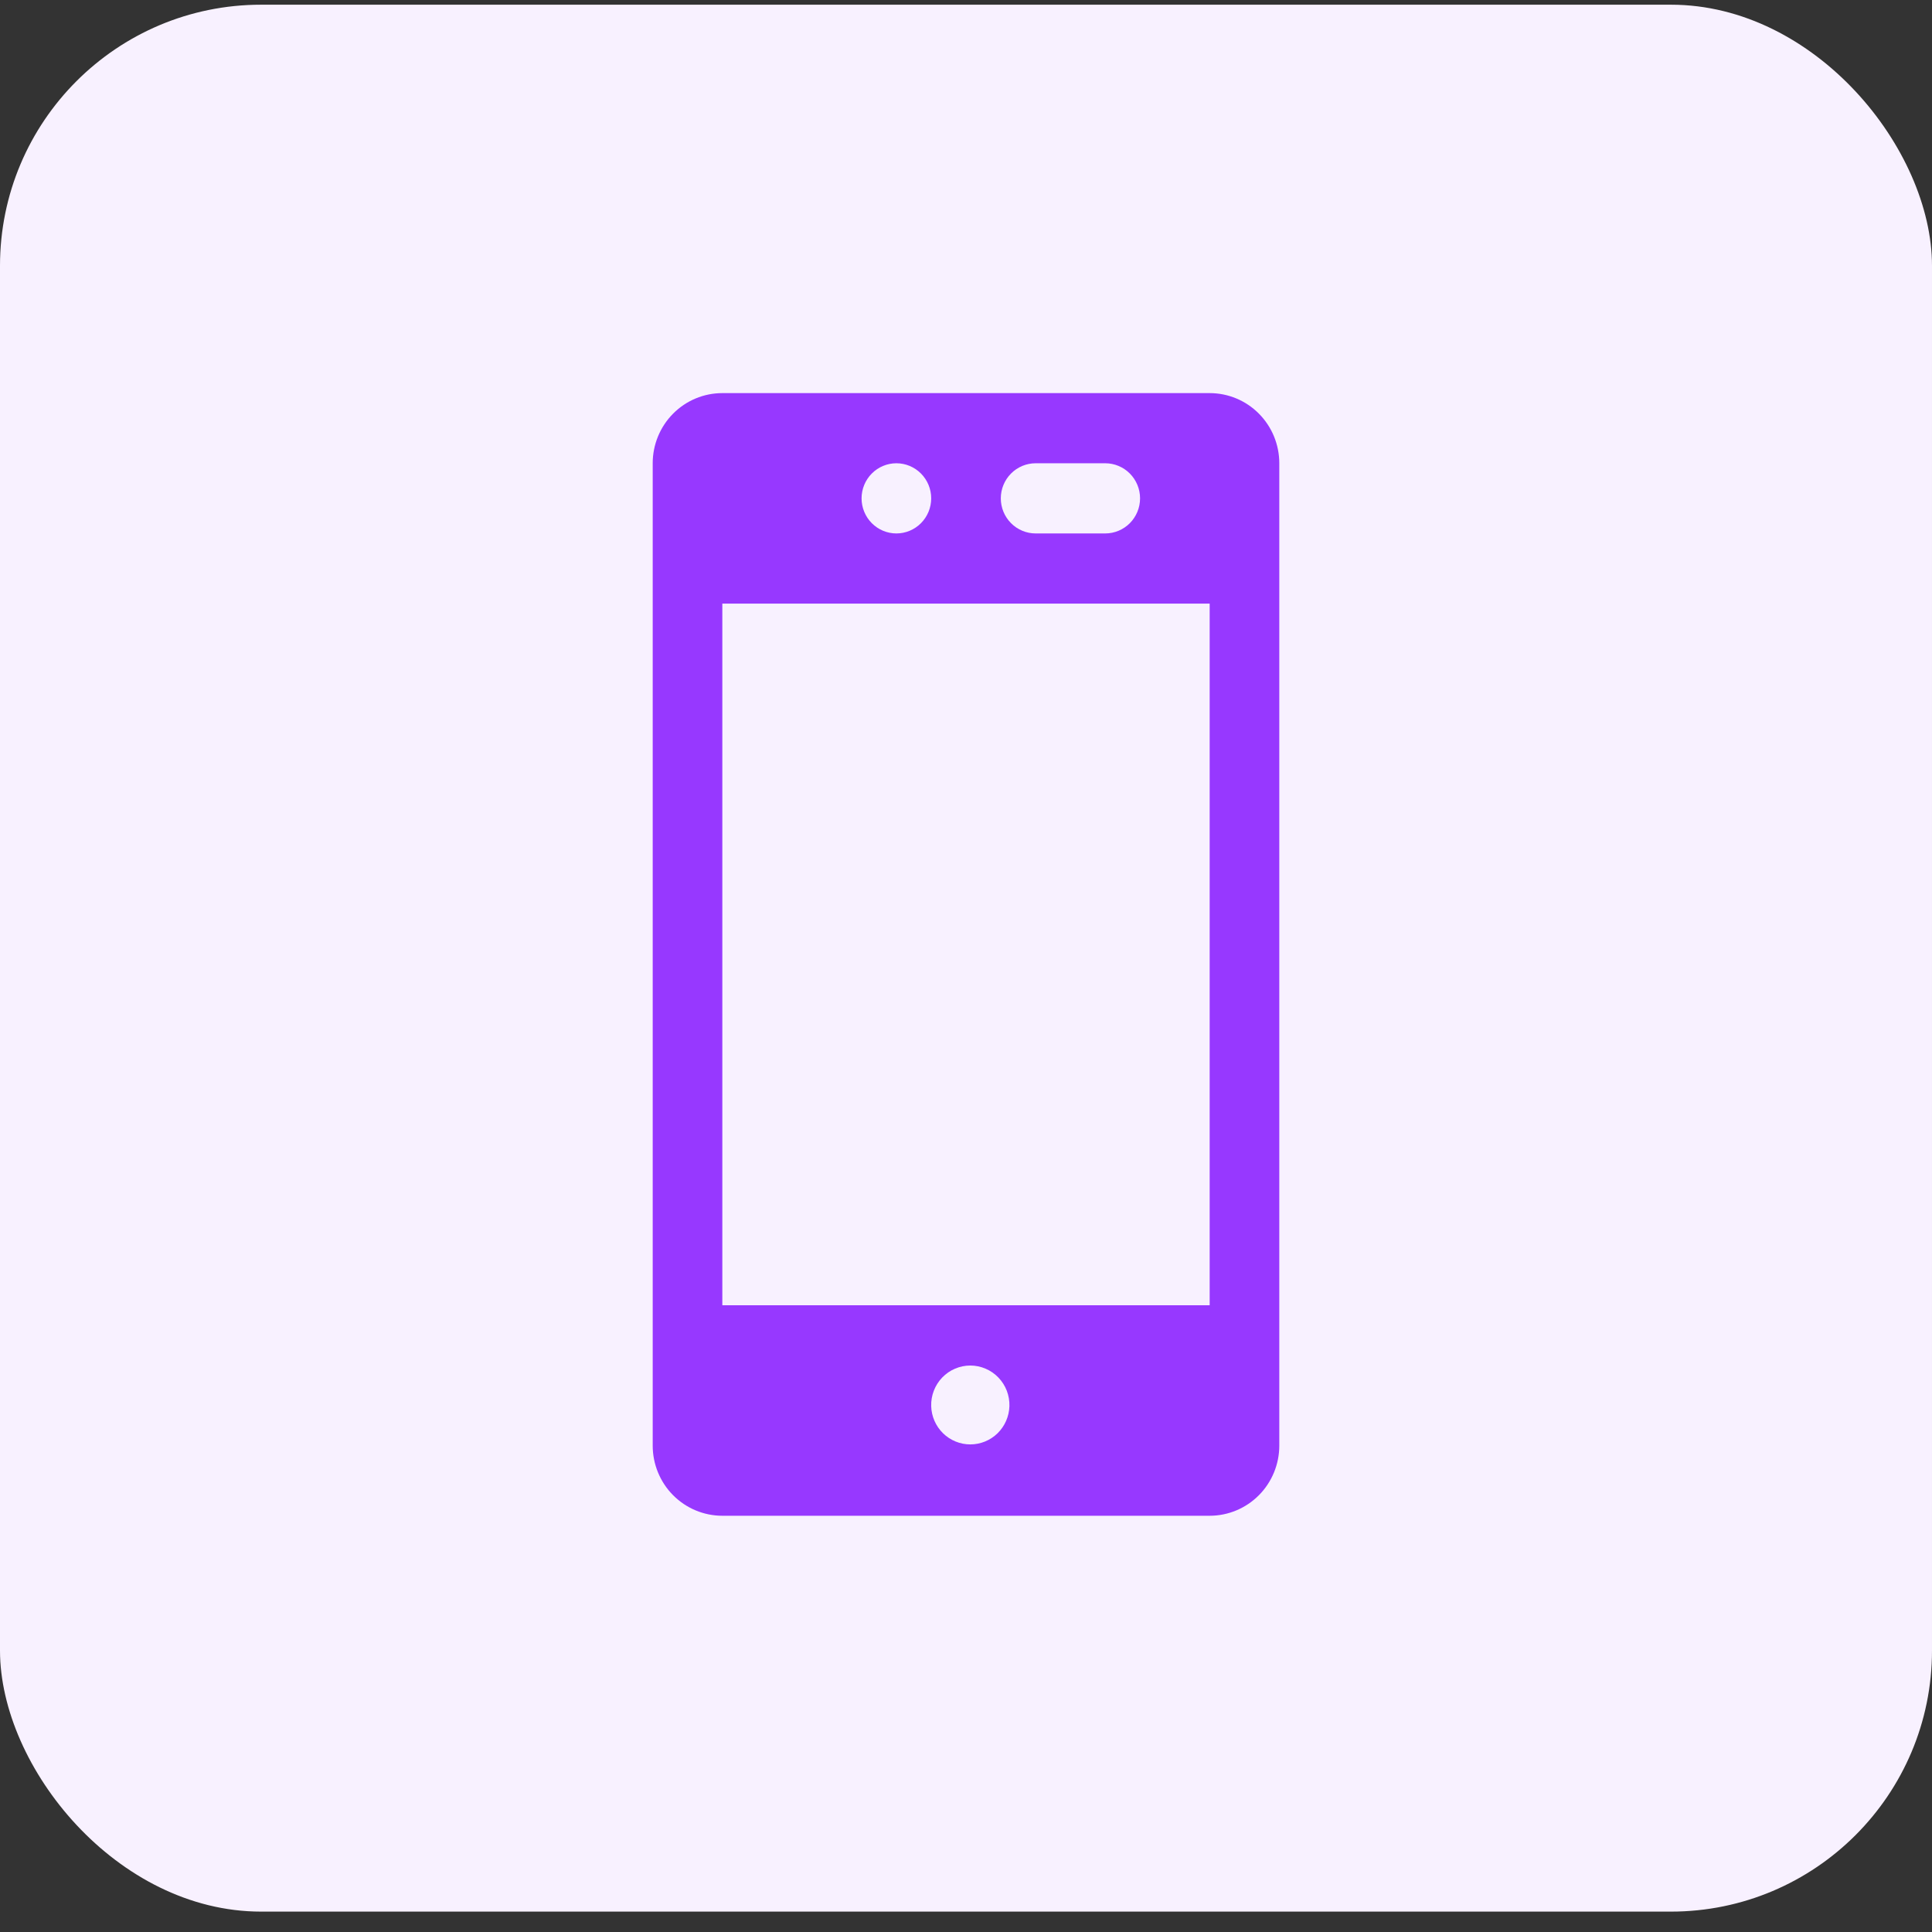
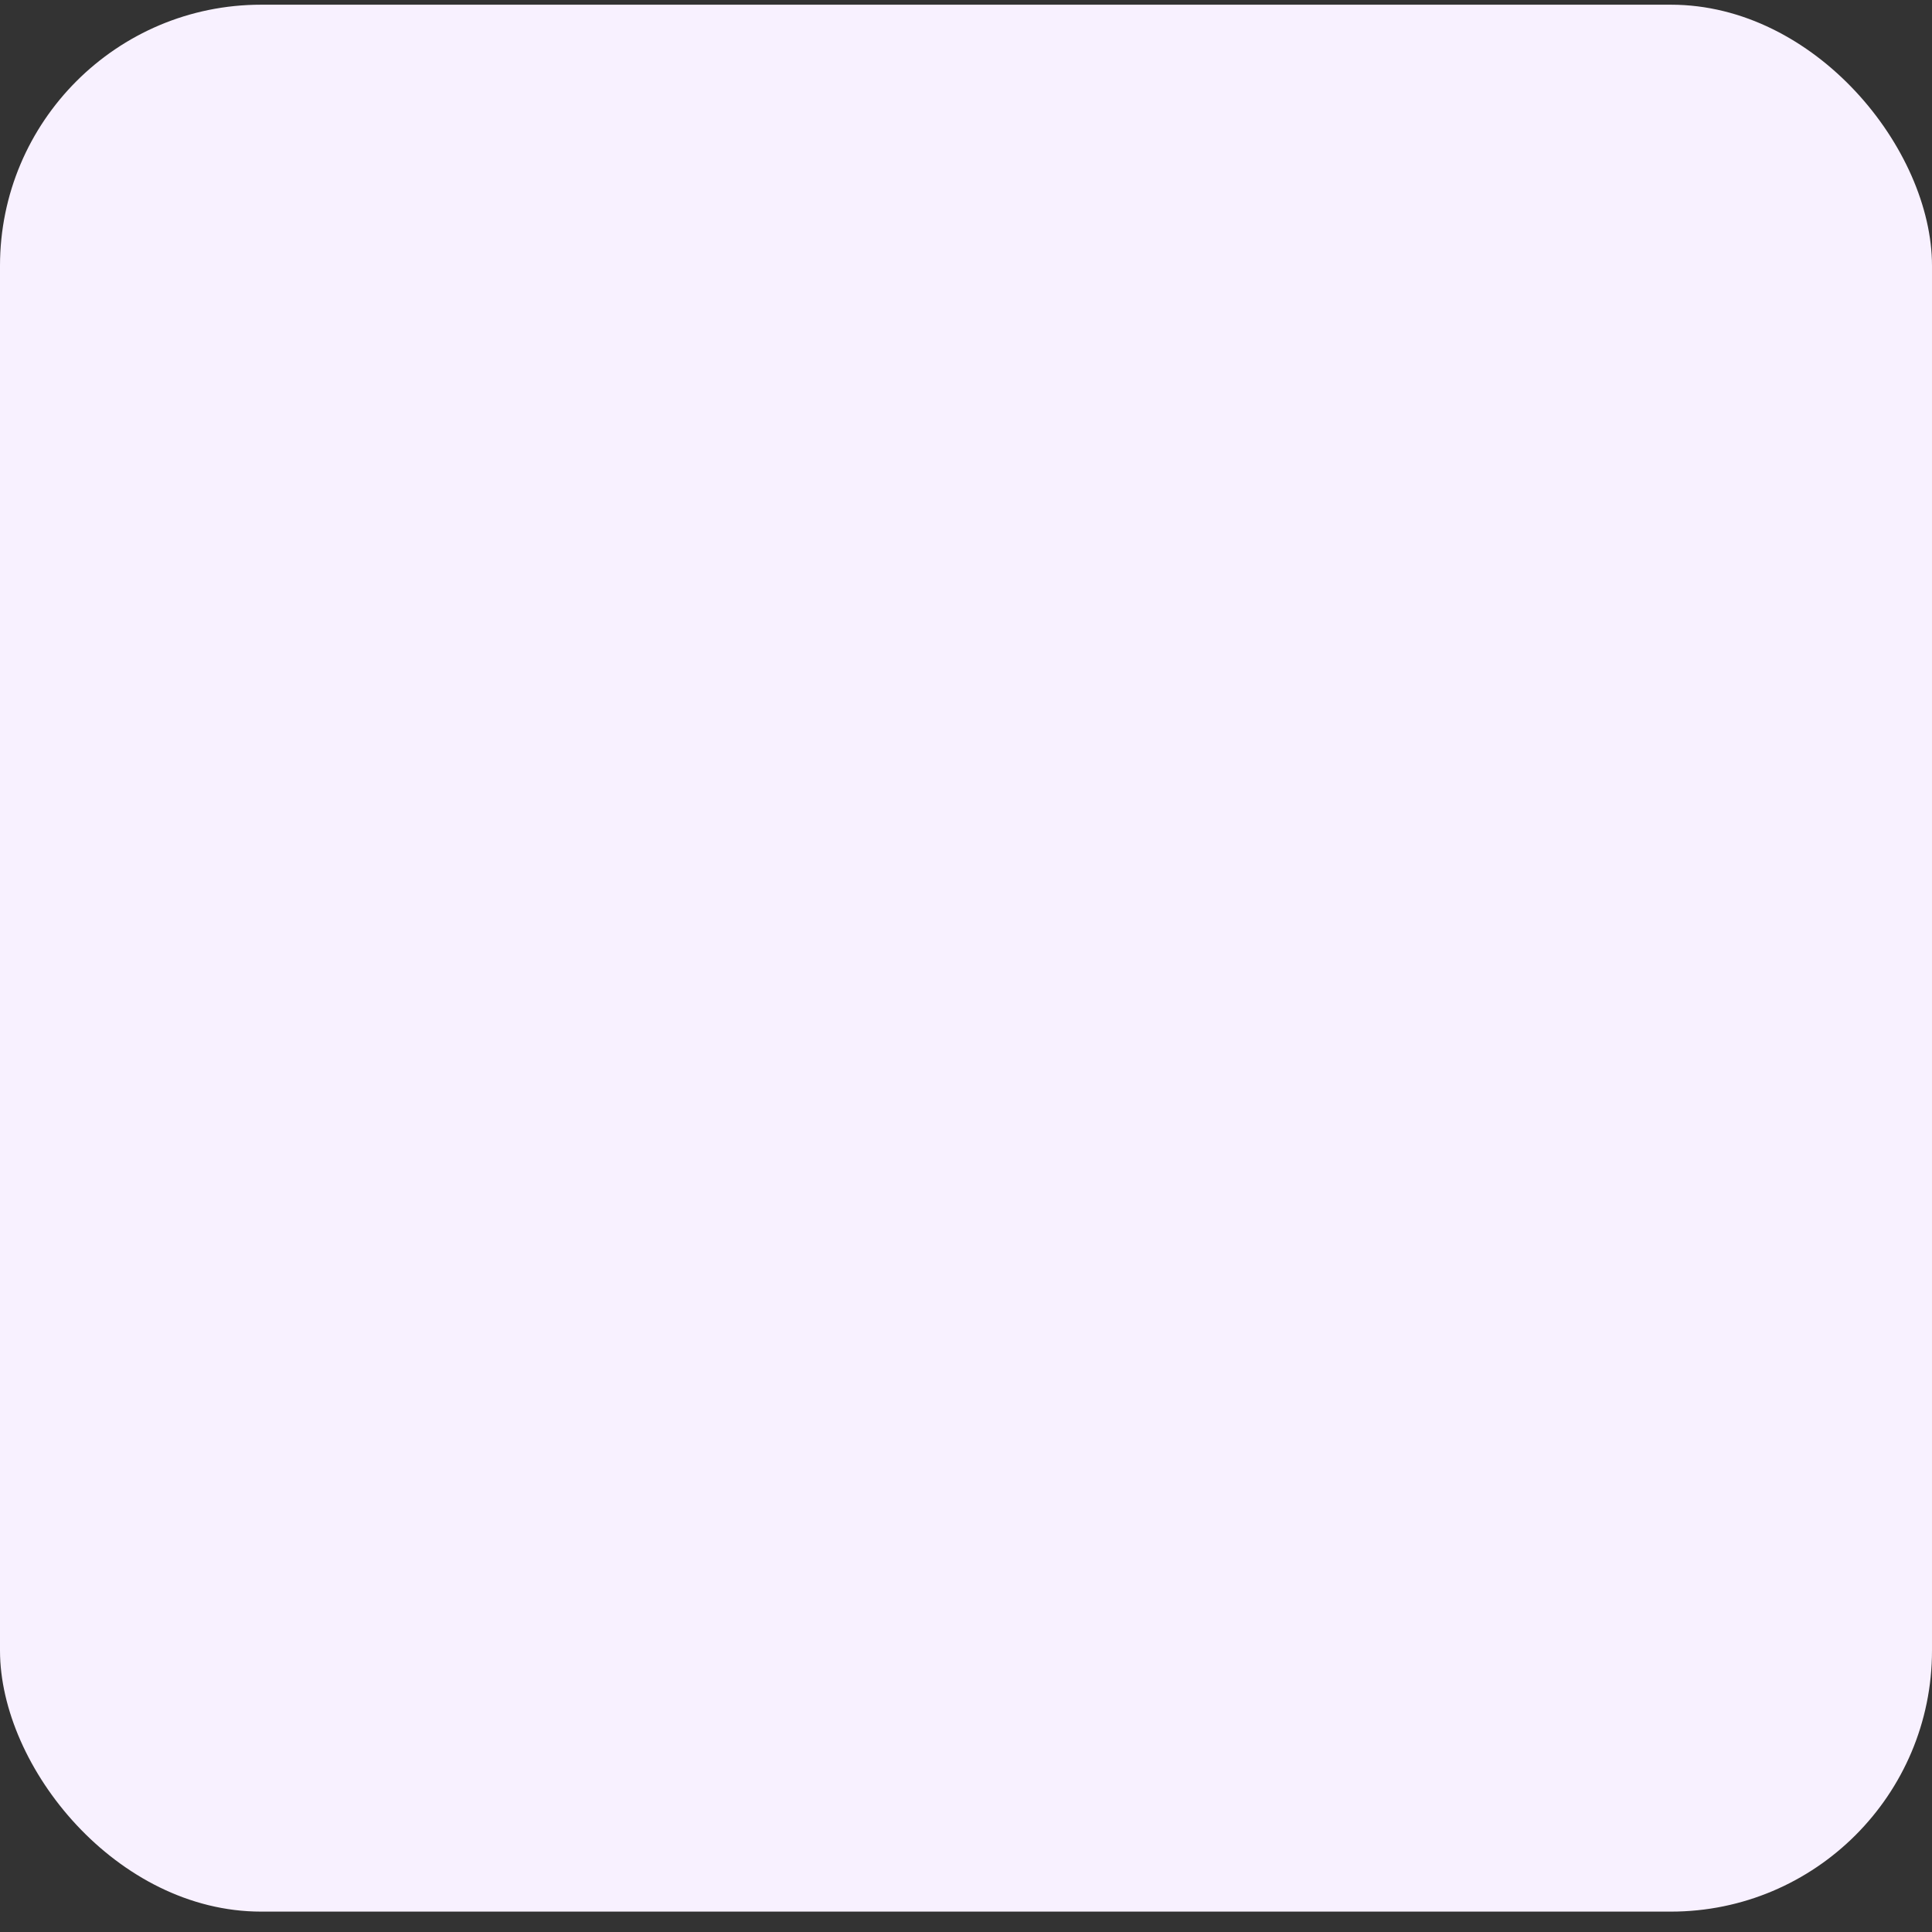
<svg xmlns="http://www.w3.org/2000/svg" width="74" height="74" viewBox="0 0 74 74" fill="none">
  <rect x="0" y="0" width="74" height="74" fill="#333333" stroke="none" />
  <rect y="0.18" width="74" height="73.039" rx="10" fill="#F8F1FF" />
-   <path d="M46.333 58.057C47.041 58.057 47.719 57.773 48.219 57.27C48.719 56.766 49 56.082 49 55.369V17.744C49 17.031 48.719 16.348 48.219 15.844C47.719 15.34 47.041 15.057 46.333 15.057H27.667C26.959 15.057 26.281 15.34 25.781 15.844C25.281 16.348 25 17.031 25 17.744V55.369C25 56.082 25.281 56.766 25.781 57.27C26.281 57.773 26.959 58.057 27.667 58.057H46.333ZM35.667 53.859C35.661 53.657 35.695 53.456 35.768 53.267C35.84 53.079 35.95 52.907 36.089 52.762C36.229 52.617 36.396 52.501 36.581 52.423C36.766 52.344 36.964 52.303 37.165 52.303C37.365 52.303 37.564 52.344 37.748 52.423C37.933 52.501 38.1 52.617 38.24 52.762C38.38 52.907 38.489 53.079 38.562 53.267C38.634 53.456 38.669 53.657 38.663 53.859C38.651 54.251 38.488 54.624 38.209 54.898C37.929 55.171 37.554 55.324 37.165 55.324C36.775 55.324 36.401 55.171 36.121 54.898C35.841 54.624 35.678 54.251 35.667 53.859ZM42.333 17.744C42.687 17.744 43.026 17.886 43.276 18.138C43.526 18.39 43.667 18.732 43.667 19.088C43.667 19.444 43.526 19.786 43.276 20.038C43.026 20.29 42.687 20.432 42.333 20.432H39.667C39.313 20.432 38.974 20.29 38.724 20.038C38.474 19.786 38.333 19.444 38.333 19.088C38.333 18.732 38.474 18.39 38.724 18.138C38.974 17.886 39.313 17.744 39.667 17.744H42.333ZM35.667 19.088C35.667 19.444 35.526 19.786 35.276 20.038C35.026 20.29 34.687 20.432 34.333 20.432C33.98 20.432 33.641 20.29 33.391 20.038C33.141 19.786 33 19.444 33 19.088C33 18.732 33.141 18.39 33.391 18.138C33.641 17.886 33.98 17.744 34.333 17.744C34.687 17.744 35.026 17.886 35.276 18.138C35.526 18.39 35.667 18.732 35.667 19.088ZM27.667 23.119H46.333V49.994H27.667V23.119Z" fill="#9738FF" />
</svg>